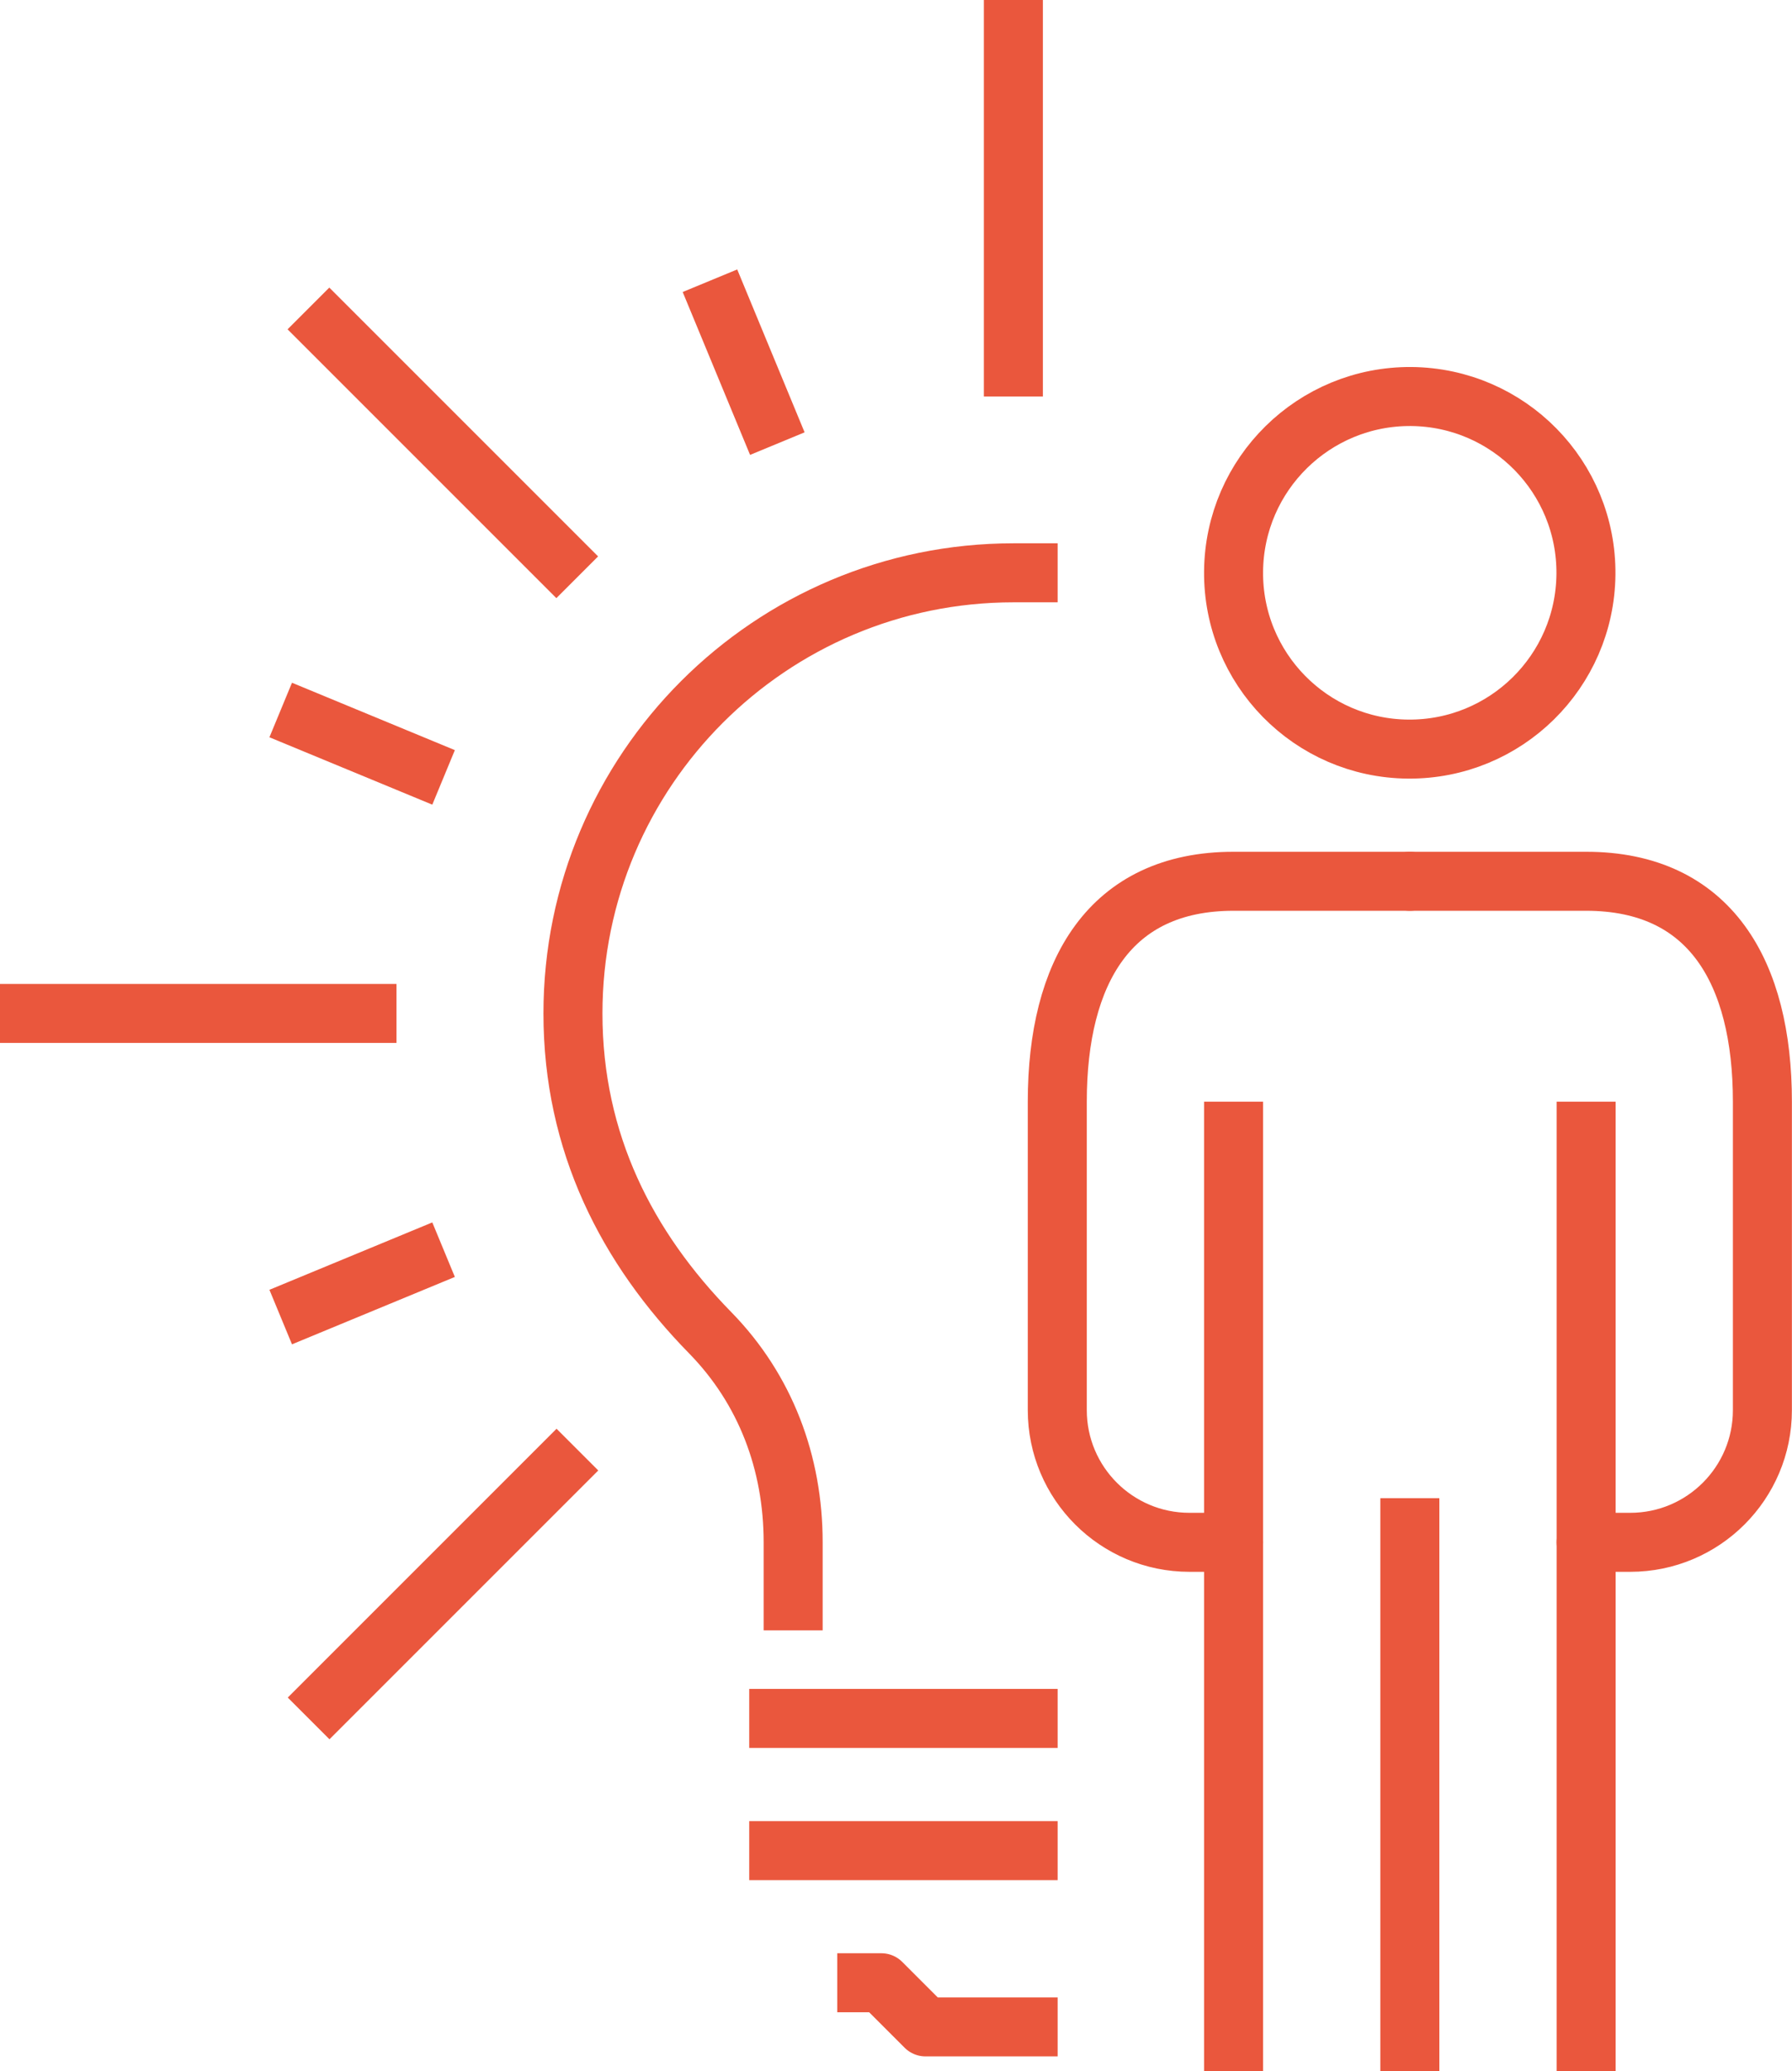
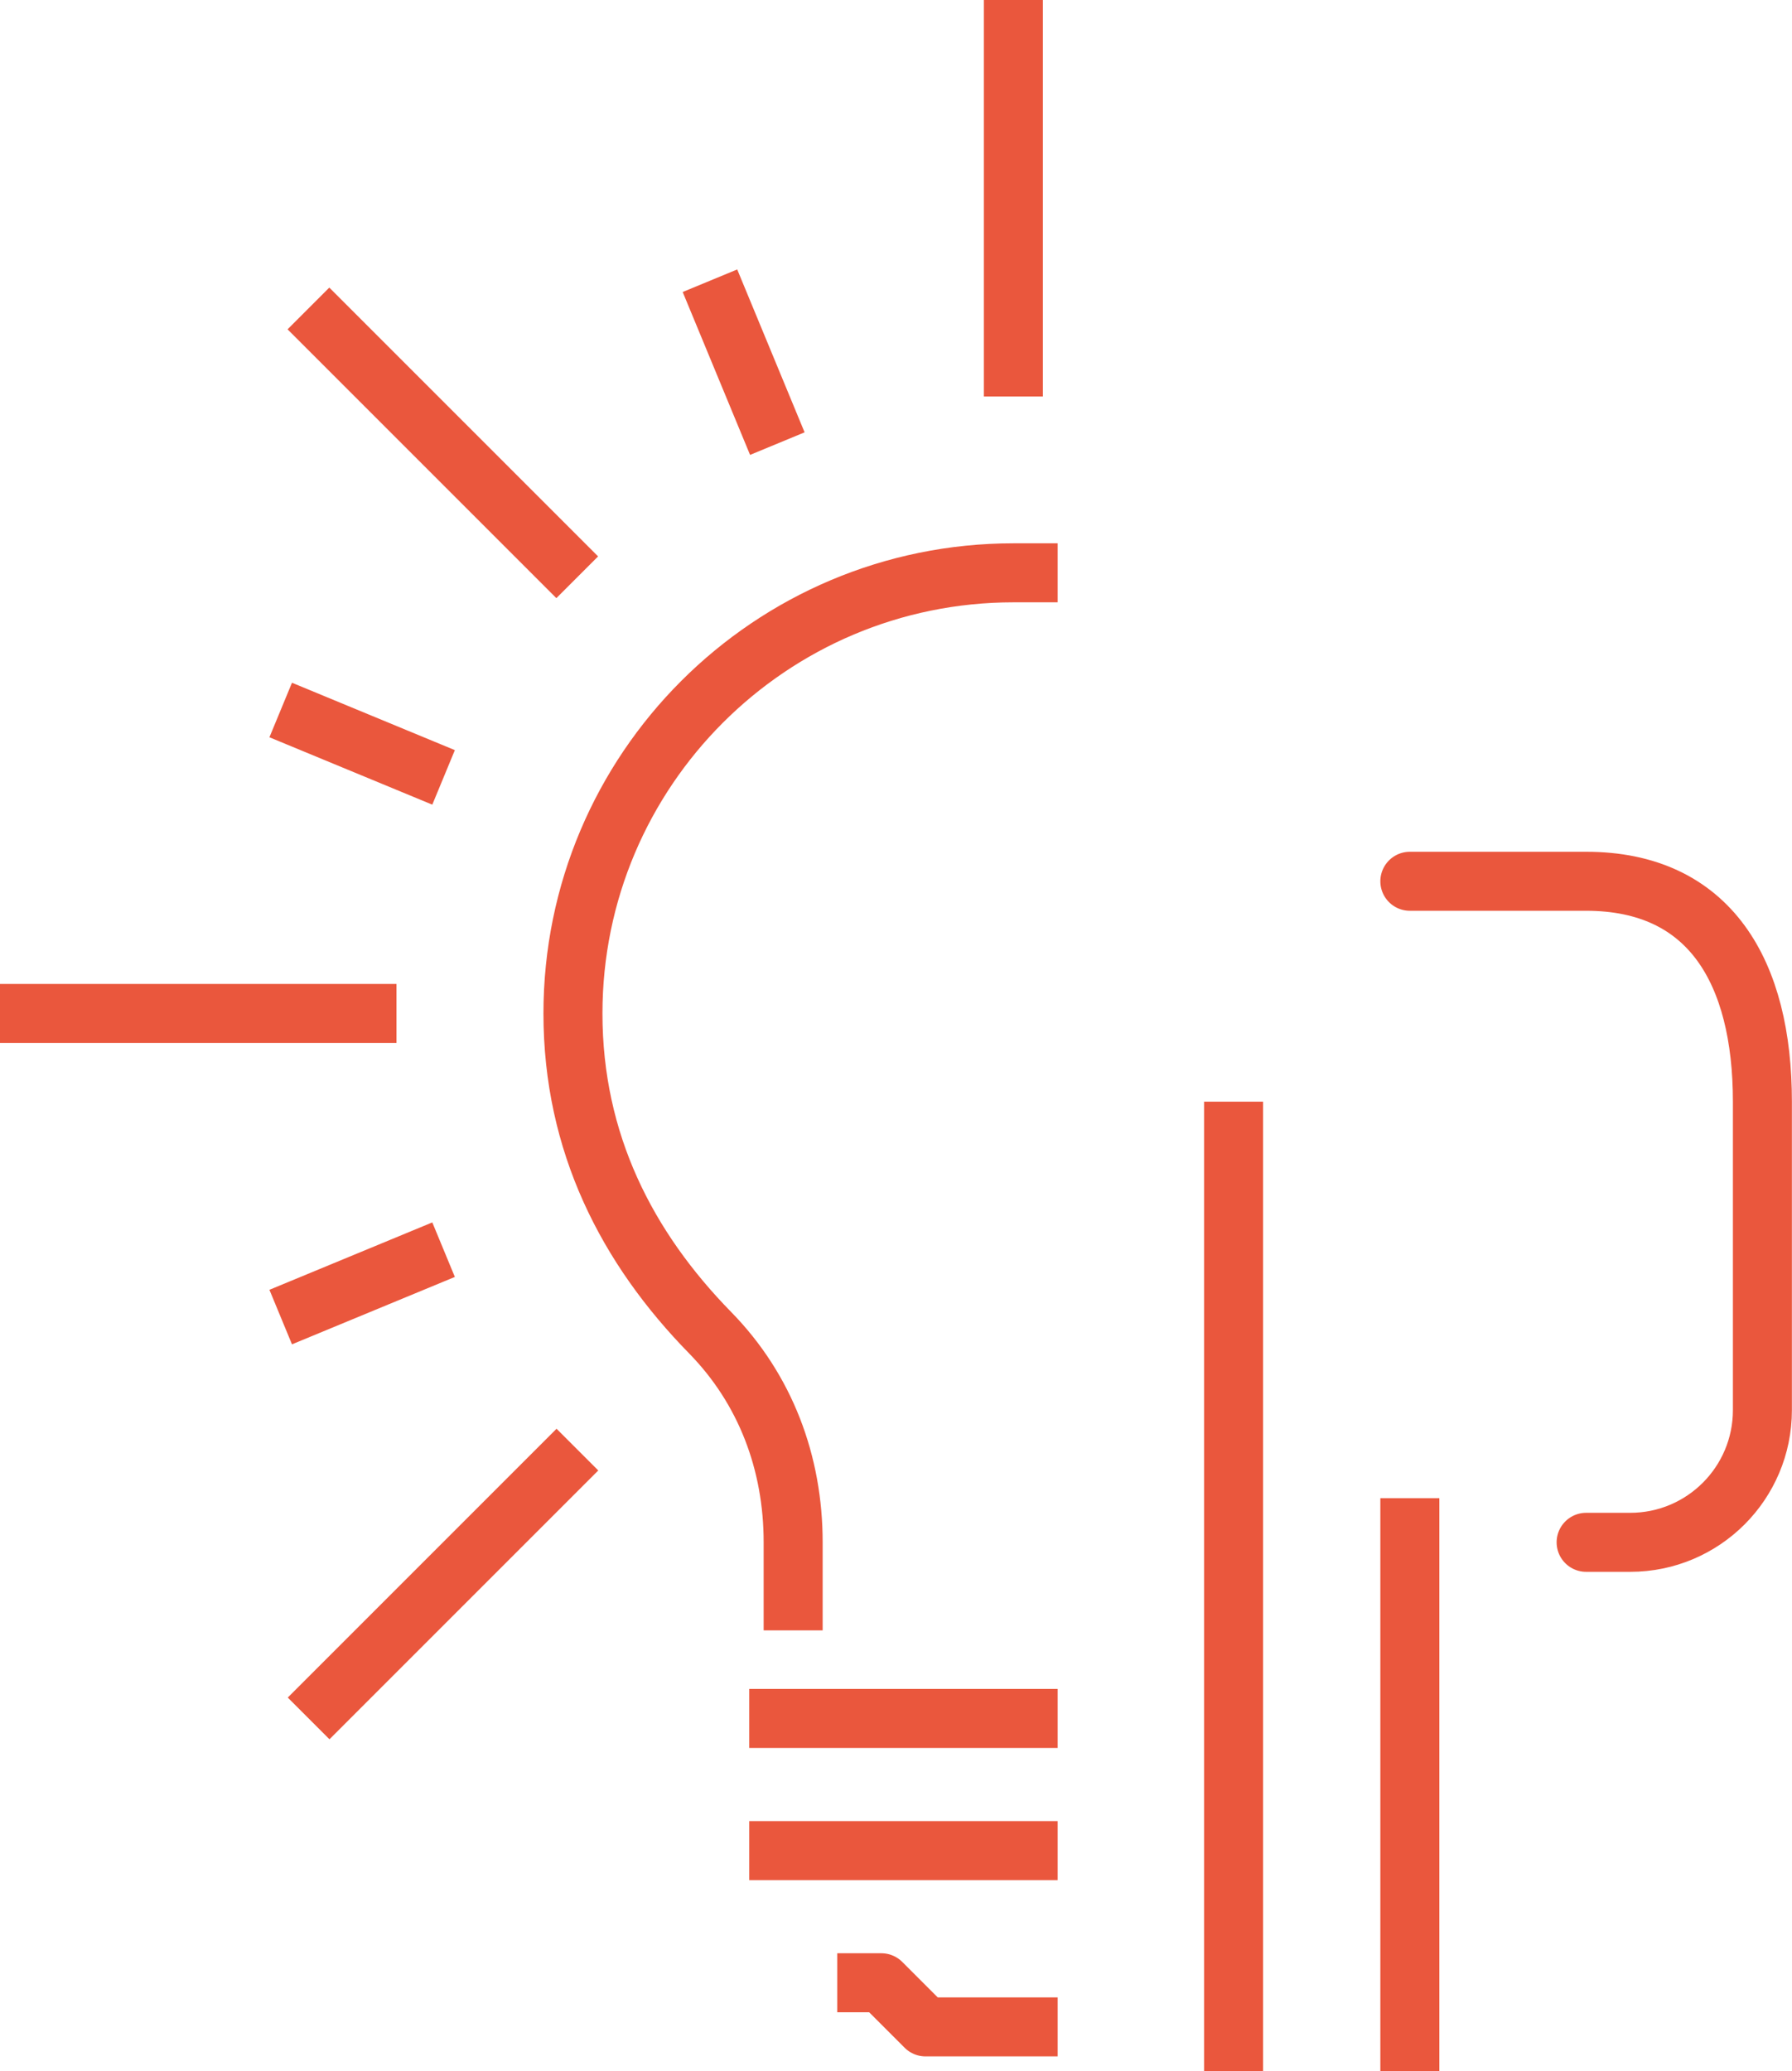
<svg xmlns="http://www.w3.org/2000/svg" id="uuid-6e110d06-9103-498c-8ab0-4939641836f5" width="96.27" height="111.25" viewBox="0 0 96.27 111.25">
  <g id="uuid-4412ae45-0f3e-47d3-895a-e65ad29dd562">
    <g>
      <g>
        <path d="m75.74,80.48v30.77m-9.47-52.07v52.07M15.08,70.75l8.75-3.62m-8.75-28.99l8.75,3.62m14.31-26.68l3.62,8.75m.85,63.75v-4.73c0-4.27-1.49-8.22-4.45-11.25-4.47-4.56-7.38-10.2-7.38-17.16,0-13.07,10.6-23.67,23.67-23.67h2.37m-16.57,68.64h16.57m-16.57-7.1h16.57m0,16.57h-7.1l-2.37-2.37h-2.37m-28.4-14.2l14.44-14.44M0,54.44h21.3m-4.73-37.87l14.44,14.44M54.44,0v21.3" fill="none" stroke="#ea573d" stroke-linejoin="round" stroke-width="3.17" />
-         <path d="m75.74,47.34h-9.47c-6.66,0-9.47,4.88-9.47,11.84v16.57c0,3.92,3.18,7.1,7.1,7.1h2.37" fill="none" stroke="#ea573d" stroke-linecap="round" stroke-linejoin="round" stroke-width="3.17" />
      </g>
-       <line x1="85.21" y1="59.18" x2="85.21" y2="111.25" fill="none" stroke="#ea573d" stroke-linejoin="round" stroke-width="3.17" />
      <path d="m75.74,47.34h9.47c6.66,0,9.47,4.88,9.47,11.84v16.57c0,3.92-3.18,7.1-7.1,7.1h-2.37" fill="none" stroke="#ea573d" stroke-linecap="round" stroke-linejoin="round" stroke-width="3.17" />
-       <path d="m85.2,30.85c-.05,5.23-4.32,9.43-9.55,9.39-5.23-.04-9.43-4.32-9.38-9.55.05-5.23,4.32-9.43,9.55-9.39,5.23.05,9.43,4.32,9.38,9.56Z" fill="none" stroke="#ea573d" stroke-miterlimit="10" stroke-width="3.17" />
    </g>
  </g>
</svg>